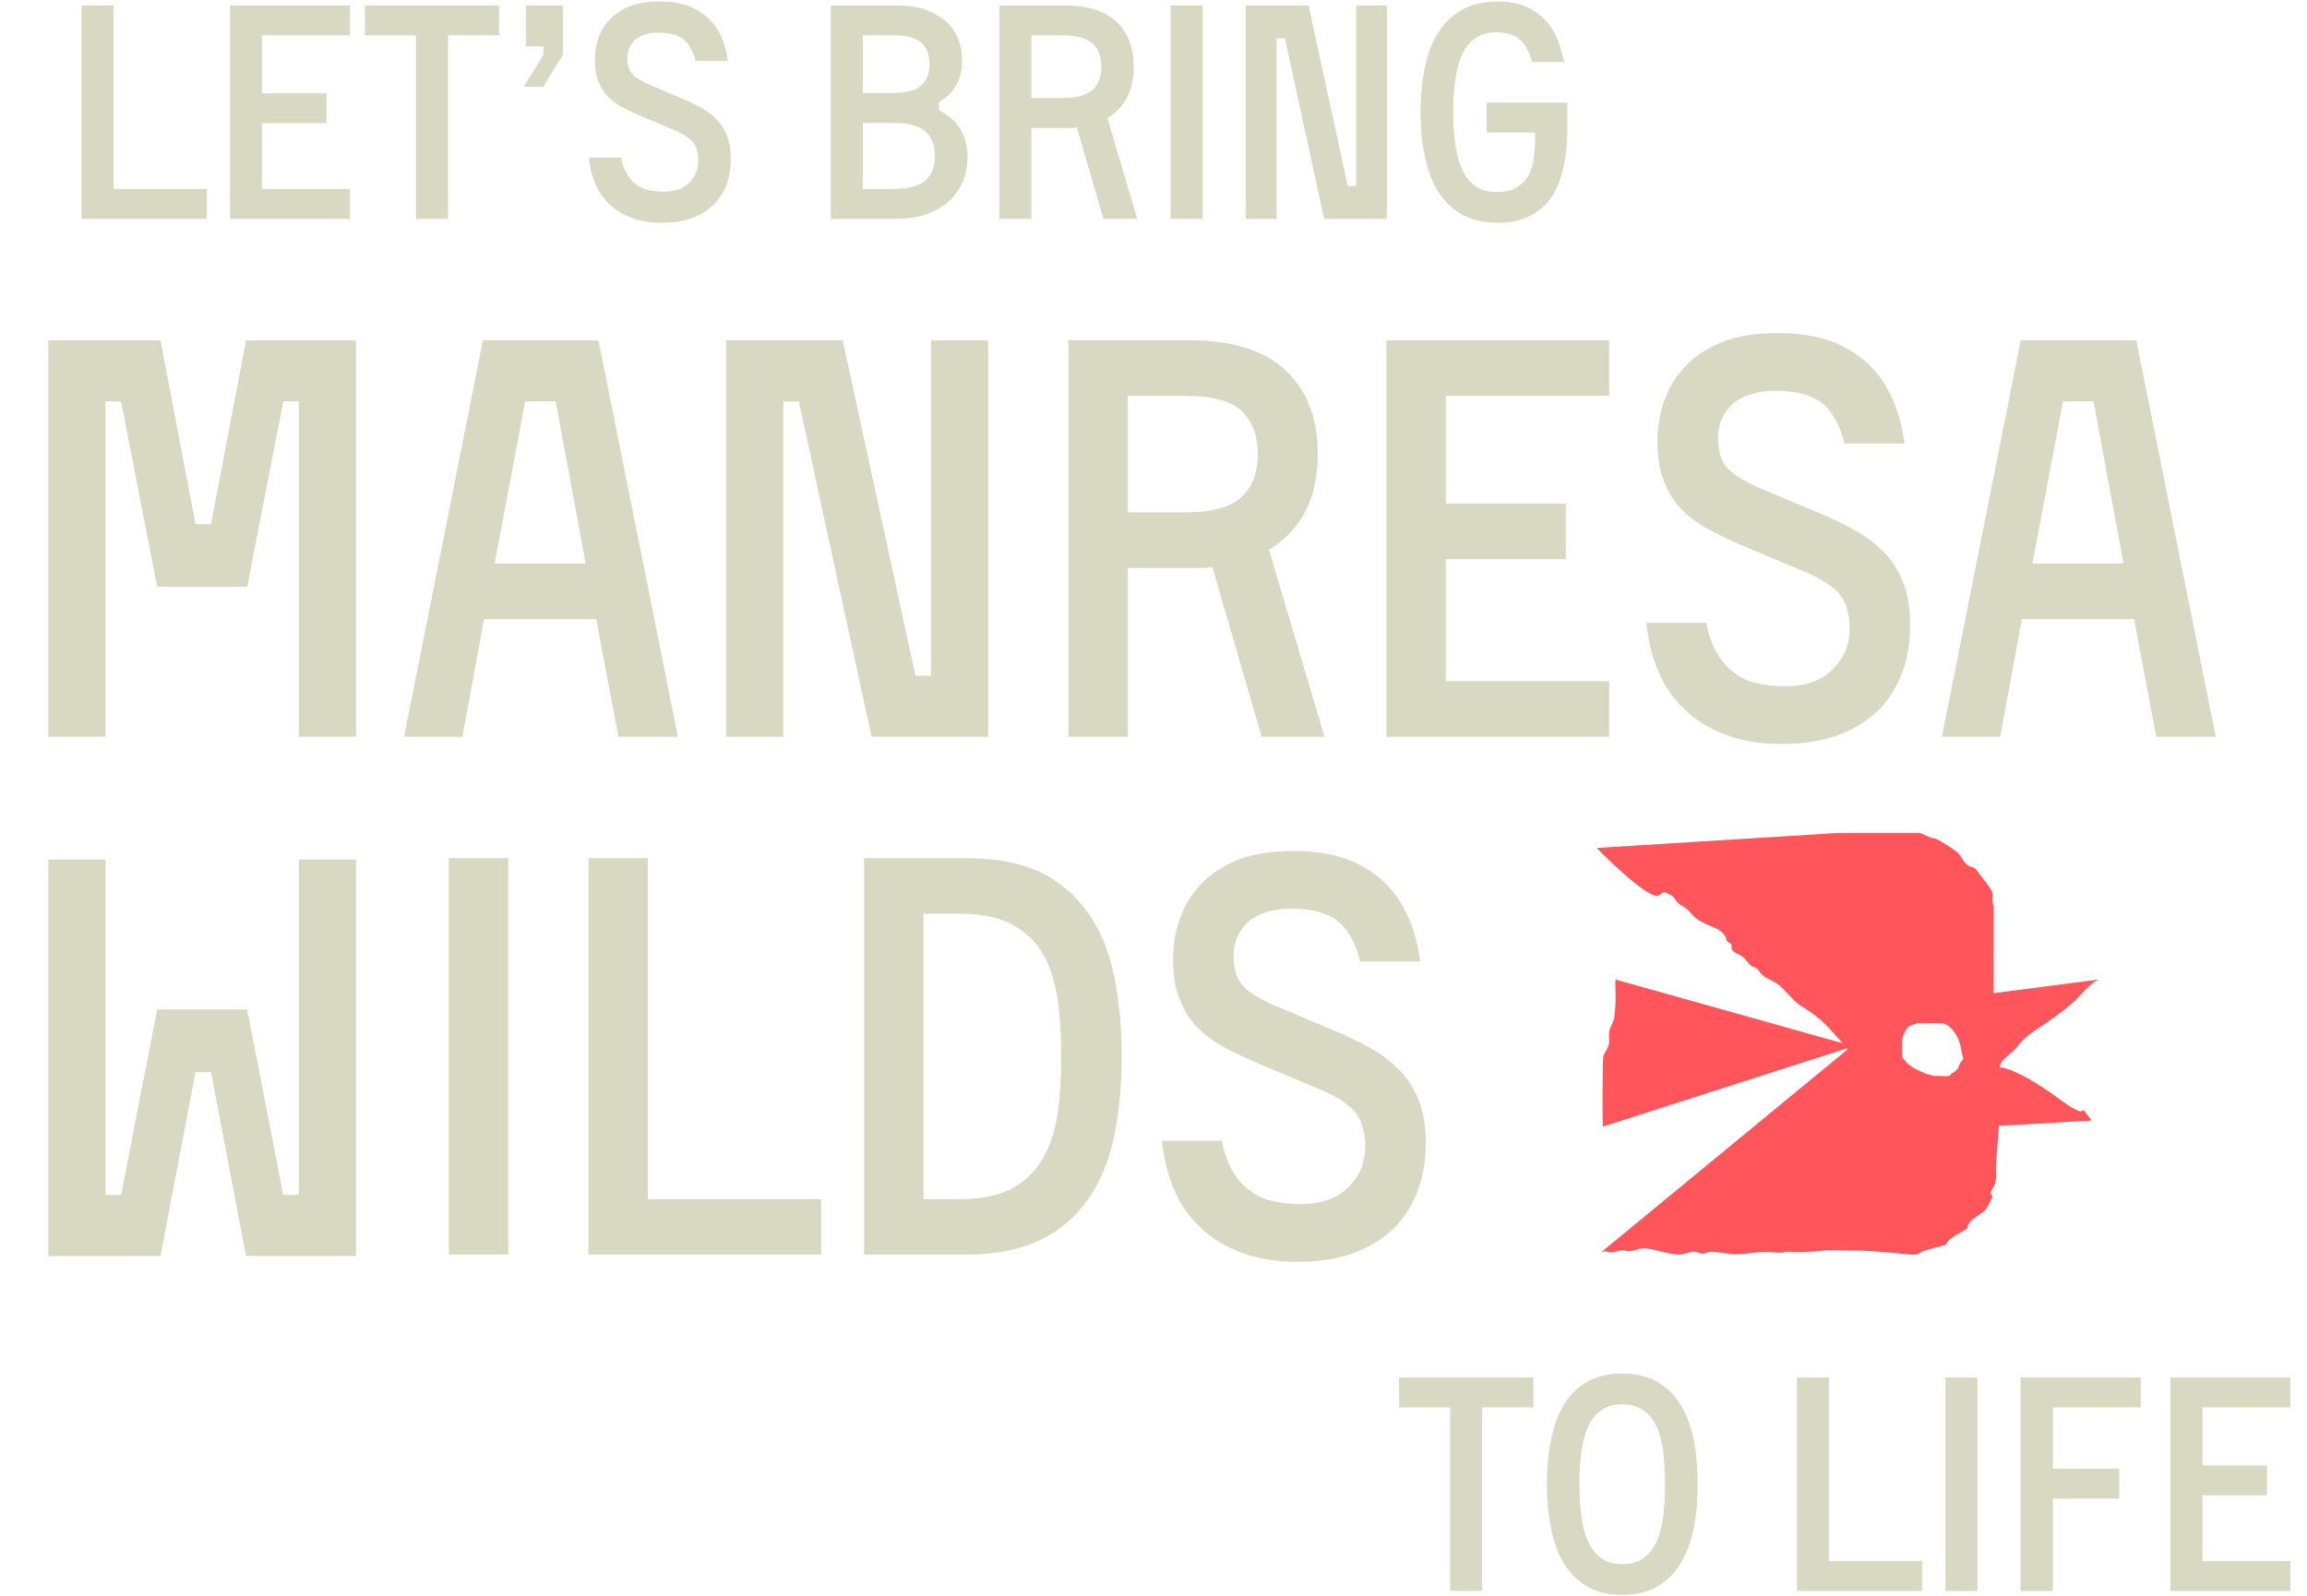
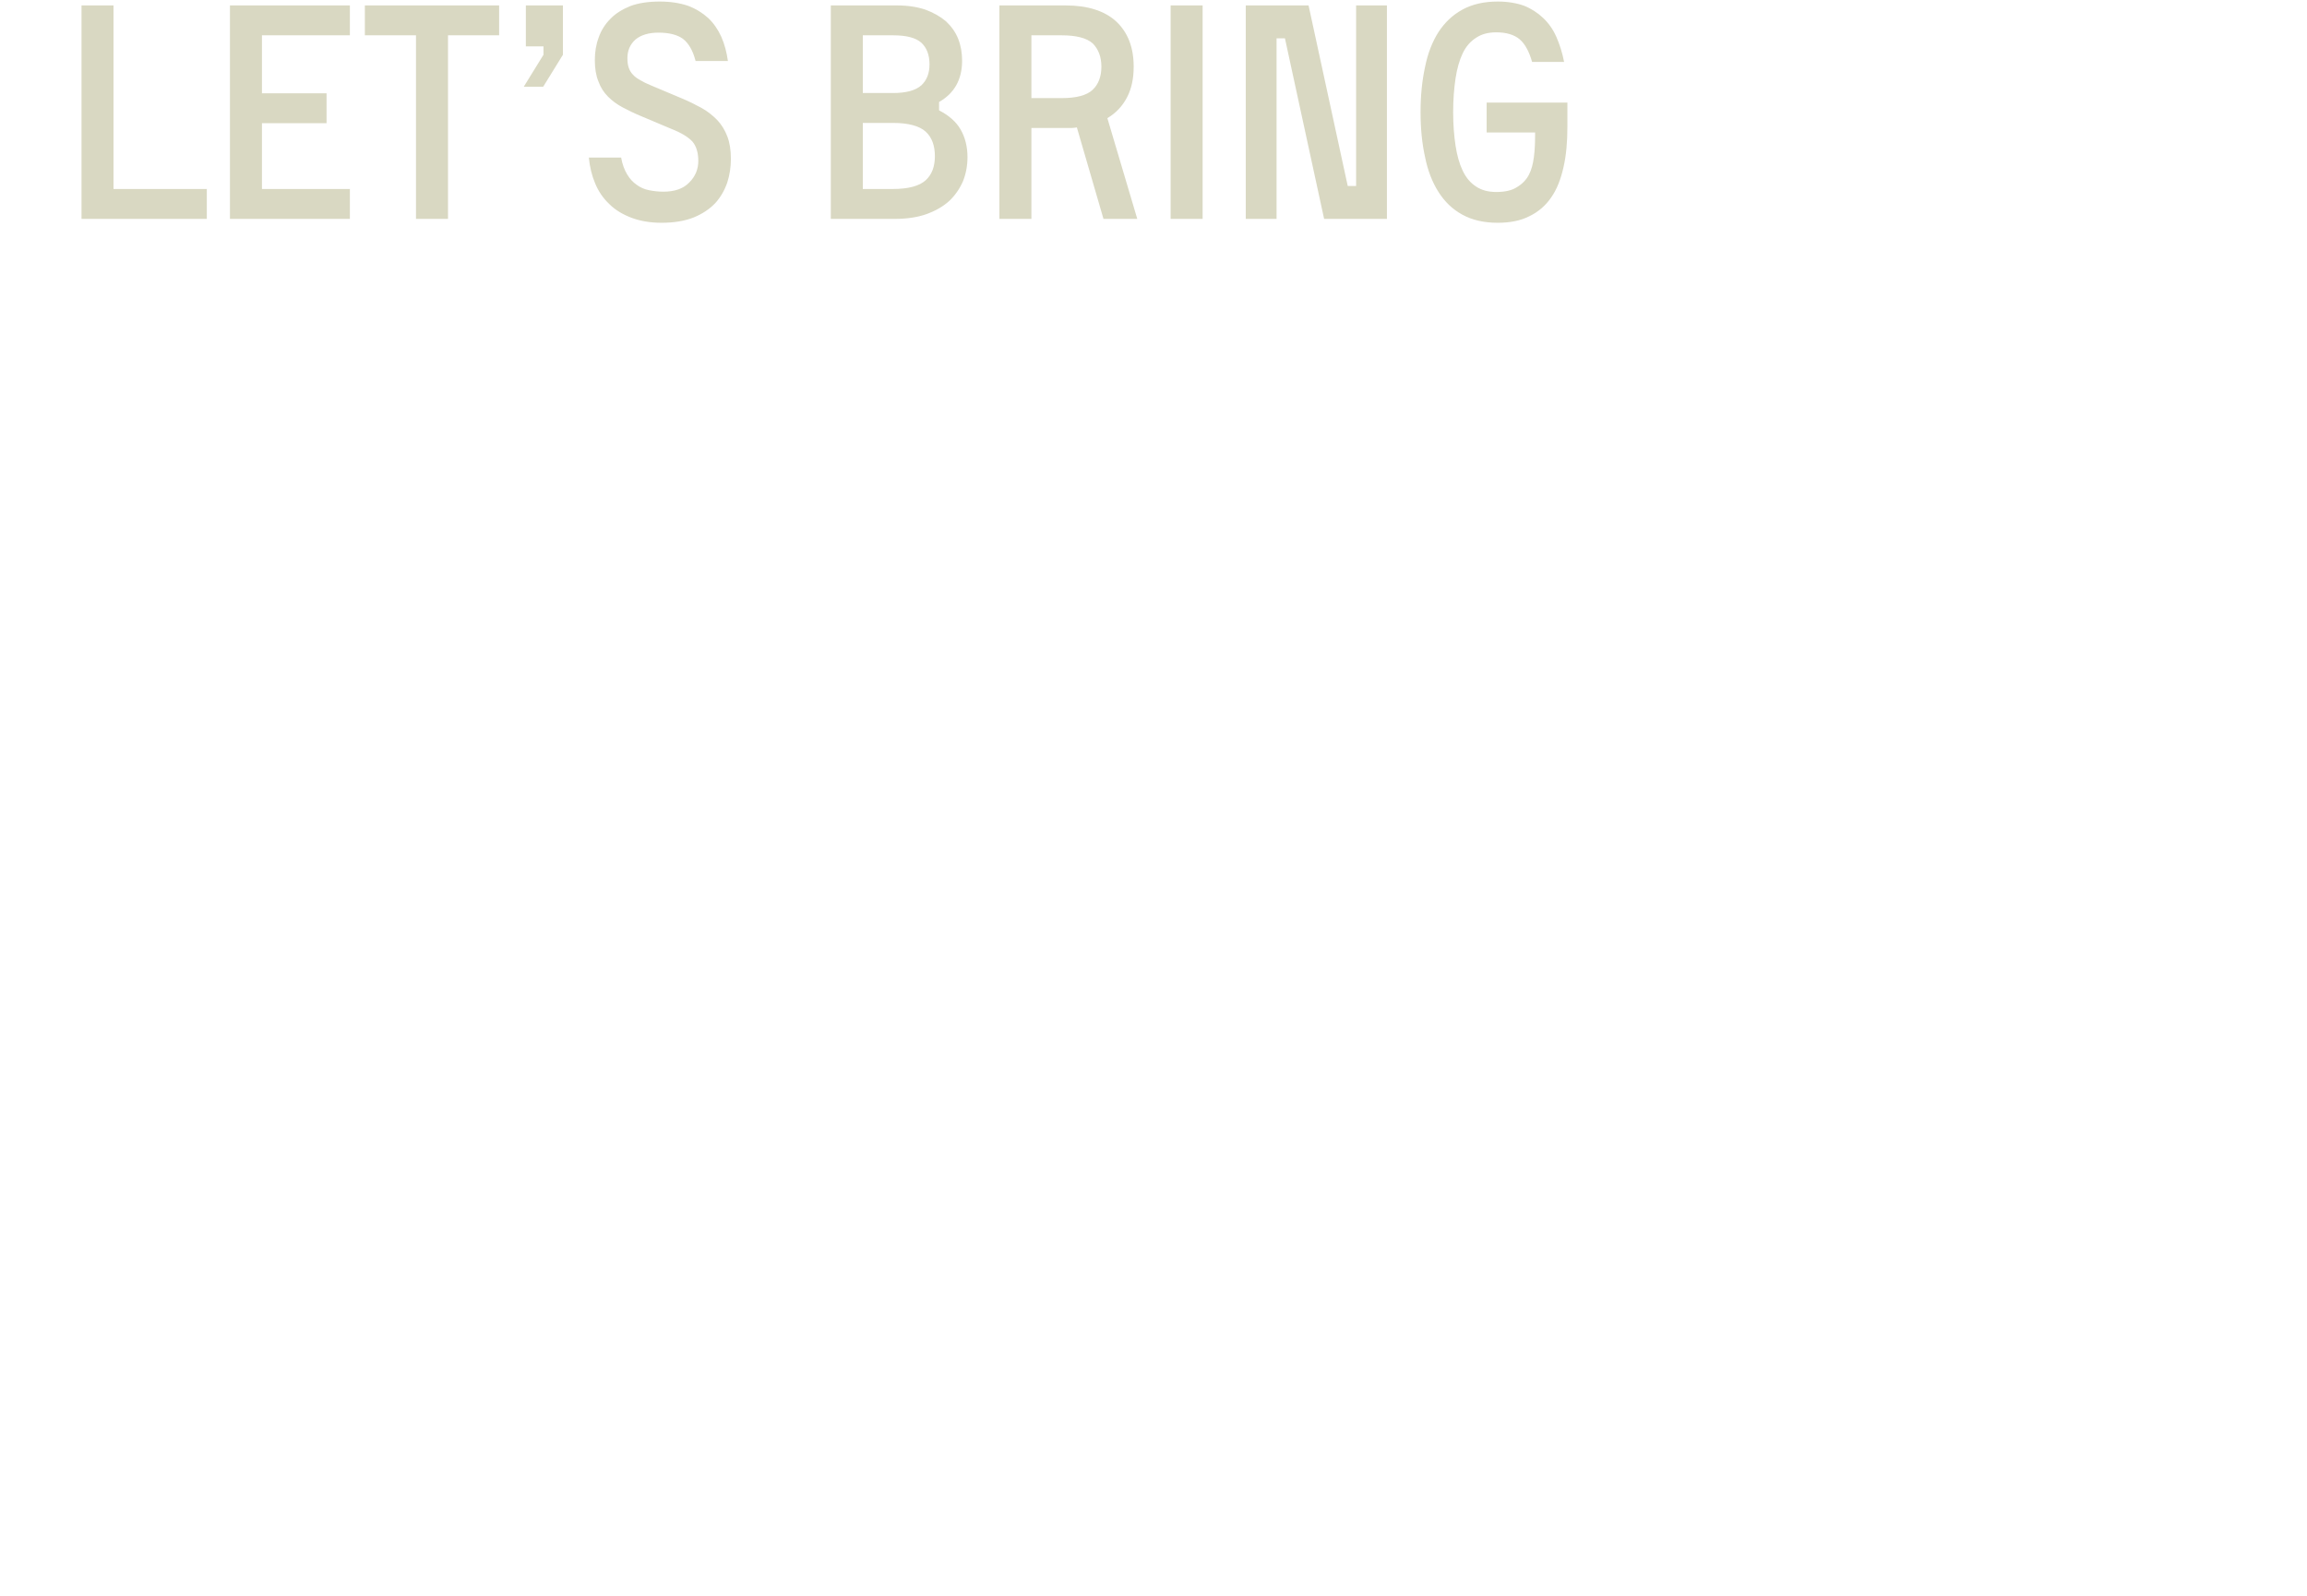
<svg xmlns="http://www.w3.org/2000/svg" width="432" height="299" viewBox="0 0 432 299" fill="none">
-   <path fill-rule="evenodd" clip-rule="evenodd" d="M344.493 156.13C344.426 156.055 344.388 156.013 344.381 156.004L299 158.829C299 158.829 309.096 169.243 310.792 167.614C310.91 167.5 311.067 167.403 311.223 167.307C311.35 167.229 311.477 167.15 311.583 167.063C311.719 167.013 313.013 167.686 313.194 167.842C313.394 168.012 313.554 168.25 313.717 168.492C313.867 168.715 314.019 168.942 314.206 169.12C314.4 169.307 314.714 169.5 315.04 169.701C315.426 169.939 315.829 170.187 316.077 170.449C316.29 170.675 316.468 170.87 316.625 171.041C317.42 171.909 317.665 172.177 319.152 172.929C319.515 173.113 319.893 173.27 320.268 173.426C321.367 173.882 322.451 174.332 323.104 175.442C323.169 175.556 323.191 175.672 323.212 175.791C323.245 175.97 323.279 176.157 323.465 176.36C323.563 176.466 323.68 176.518 323.794 176.568C323.912 176.619 324.026 176.669 324.11 176.777C324.236 176.944 324.243 177.198 324.249 177.428C324.254 177.589 324.258 177.738 324.302 177.839C324.467 178.216 324.905 178.44 325.41 178.698C325.978 178.988 326.629 179.321 327.072 179.963C327.7 180.869 327.997 180.975 328.35 181.103C328.549 181.175 328.767 181.253 329.073 181.486C329.239 181.612 329.378 181.819 329.521 182.033C329.65 182.226 329.783 182.425 329.943 182.576C330.29 182.908 330.92 183.235 331.555 183.566C332.142 183.871 332.734 184.179 333.109 184.494C333.694 184.984 334.252 185.583 334.809 186.182C335.624 187.057 336.438 187.932 337.337 188.464C338.507 189.153 339.22 189.67 340.305 190.532C341.922 191.821 343.206 193.306 344.494 194.796C344.666 194.995 344.838 195.193 345.01 195.392L302.522 183.471C302.448 184.237 302.477 184.983 302.507 185.747C302.532 186.397 302.558 187.06 302.522 187.758C302.482 188.503 302.375 189.859 302.279 190.616C302.229 191.001 302.028 191.434 301.823 191.879C301.61 192.34 301.392 192.813 301.329 193.257C301.277 193.621 301.292 194.004 301.307 194.386C301.324 194.797 301.34 195.206 301.272 195.586C301.196 196.015 300.933 196.485 300.676 196.941C300.494 197.266 300.315 197.584 300.21 197.877C300.102 198.183 300.006 210.837 300.176 211.01L345.865 196.357L345.906 196.401L345.913 196.604L299.865 234.518C300.278 234.316 300.738 234.4 301.18 234.481C301.457 234.531 301.727 234.58 301.973 234.557C302.252 234.531 302.542 234.451 302.835 234.37C303.172 234.277 303.514 234.183 303.85 234.168C304 234.16 304.212 234.208 304.432 234.257C304.686 234.315 304.951 234.375 305.15 234.357C305.514 234.324 305.92 234.208 306.328 234.091C306.819 233.95 307.313 233.809 307.739 233.812C308.698 233.817 309.882 234.112 311.059 234.405C312.401 234.74 313.733 235.072 314.709 234.968C315.074 234.931 315.475 234.817 315.876 234.704C316.37 234.564 316.865 234.423 317.298 234.423C317.468 234.423 317.726 234.521 317.985 234.618C318.244 234.715 318.502 234.813 318.672 234.813C318.966 234.813 319.28 234.724 319.594 234.635C319.913 234.544 320.232 234.454 320.532 234.457C321.112 234.459 321.839 234.567 322.59 234.679C323.383 234.797 324.202 234.918 324.901 234.924C325.918 234.93 326.931 234.814 327.939 234.699C328.718 234.61 329.494 234.522 330.266 234.49C330.912 234.463 331.484 234.512 332.055 234.561C332.671 234.614 333.286 234.667 333.991 234.624C334.029 234.624 334.066 234.575 334.101 234.529C334.132 234.488 334.162 234.449 334.189 234.451C337.01 234.579 339.203 234.529 342.057 234.168L348.225 234.234C351.317 234.373 354.578 234.662 357.654 234.968C358.862 235.086 359.234 234.854 359.626 234.608C359.825 234.483 360.029 234.356 360.35 234.268C360.747 234.157 361.134 234.042 361.517 233.928C362.325 233.688 363.115 233.453 363.939 233.272C364.449 233.16 364.506 232.993 364.567 232.813C364.594 232.736 364.621 232.656 364.686 232.577C365.231 231.916 366.191 231.379 367.085 230.879C367.583 230.601 368.06 230.335 368.433 230.064C368.312 229.063 369.531 228.246 370.585 227.54C371.204 227.125 371.766 226.749 371.966 226.395C372.113 226.139 373.007 224.454 373.035 224.343C373.094 224.118 373.011 223.943 372.928 223.768C372.844 223.592 372.761 223.415 372.82 223.187C372.862 223.031 372.997 222.82 373.138 222.597C373.279 222.375 373.428 222.141 373.498 221.941C373.813 221.062 373.79 220.261 373.766 219.426C373.754 219.015 373.742 218.595 373.77 218.155C373.877 216.411 374.02 214.636 374.162 212.865C374.215 212.199 374.269 211.533 374.32 210.87L391.672 209.887L390.213 207.968C390.122 207.942 390.024 207.995 389.915 208.054C389.773 208.131 389.613 208.218 389.427 208.152C388.008 207.634 386.535 206.535 385.391 205.682C385.049 205.427 384.737 205.194 384.464 205.005C379.569 201.613 376.873 200.39 374.894 199.94C374.846 199.928 374.796 199.967 374.746 200.004C374.632 200.092 374.525 200.173 374.481 199.606C374.549 199.505 374.619 199.355 374.69 199.206C374.766 199.043 374.843 198.879 374.917 198.778C375.237 198.334 375.749 197.904 376.272 197.463C376.589 197.197 376.909 196.927 377.195 196.648C377.434 196.415 377.703 196.091 377.984 195.75C378.341 195.319 378.719 194.862 379.088 194.53C379.95 193.756 380.988 193.062 382.209 192.245C383.902 191.112 385.947 189.744 388.365 187.602C388.747 187.264 389.162 186.815 389.607 186.333C390.59 185.27 391.724 184.043 393 183.476L373.323 186.024V184.798L373.34 169.689C373.046 169.204 373.075 168.658 373.103 168.12C373.122 167.77 373.14 167.422 373.069 167.098C372.972 166.649 371.204 164.372 370.383 163.314L370.382 163.312C370.298 163.204 370.224 163.109 370.163 163.03C370.127 162.983 370.094 162.941 370.067 162.906C369.808 162.568 369.49 162.47 369.16 162.37C368.936 162.301 368.706 162.231 368.485 162.083C368.016 161.766 367.658 161.21 367.325 160.692C367.068 160.292 366.825 159.914 366.557 159.686C365.72 158.98 363.759 157.724 362.764 157.223C362.466 157.075 362.218 157.041 362 157.011C361.859 156.992 361.731 156.975 361.611 156.929C361.474 156.875 361.212 156.755 360.914 156.618C360.314 156.343 359.567 156 359.4 156L344.381 156L344.493 156.13ZM367.619 198.301C367.642 198.178 367.551 197.9 367.466 197.645H367.472C367.41 197.467 367.353 197.294 367.336 197.2C367.313 197.06 367.291 196.925 367.27 196.796C367.11 195.819 366.996 195.12 366.471 194.153C366.183 193.619 365.81 193.085 365.403 192.624C365.335 192.545 365.242 192.5 365.185 192.473C365.162 192.461 365.144 192.453 365.137 192.446C365.133 192.444 365.132 192.433 365.131 192.419C365.128 192.394 365.125 192.359 365.104 192.335C364.947 192.147 364.578 191.981 364.252 191.836C364.096 191.766 363.951 191.701 363.843 191.64H359.027C358.815 191.78 358.573 191.842 358.338 191.903C358.227 191.932 358.118 191.96 358.015 191.996C357.885 192.04 357.495 192.229 357.382 192.307C357.19 192.44 356.913 192.924 356.794 193.135C356.438 193.769 356.229 194.275 356.189 195.004C356.161 195.529 356.174 196.067 356.187 196.604C356.197 197.051 356.208 197.497 356.195 197.934C356.223 197.982 356.25 198.033 356.277 198.084C356.332 198.186 356.387 198.29 356.455 198.379C357.354 199.58 358.608 200.236 359.982 200.831C360.694 201.136 361.429 201.348 362.175 201.542C362.571 201.505 363.007 201.526 363.442 201.548C363.915 201.571 364.386 201.594 364.804 201.542C364.906 201.531 365.211 201.387 365.279 201.309C365.299 201.286 365.323 201.246 365.348 201.204C365.371 201.165 365.396 201.124 365.42 201.092C365.429 201.08 365.428 201.06 365.428 201.044C365.427 201.031 365.426 201.019 365.431 201.014C365.632 201.04 365.803 200.878 365.939 200.75C366.01 200.683 366.071 200.625 366.121 200.608C366.15 200.599 366.188 200.602 366.217 200.604C366.24 200.606 366.257 200.607 366.262 200.603C366.277 200.588 366.289 200.552 366.304 200.509C366.346 200.384 366.409 200.195 366.618 200.252C366.72 199.885 366.878 199.413 367.076 199.09C367.131 198.999 367.214 198.903 367.298 198.805C367.44 198.64 367.587 198.468 367.619 198.301Z" fill="#FF555B" />
-   <path d="M95.176 235H84.048V160.744H95.176V235ZM153.754 224.6V235H110.178V160.744H121.306V224.6H153.754ZM181.04 160.744C186.448 160.744 191.024 161.576 194.768 163.344C198.408 165.112 201.424 167.712 203.712 170.936C206 174.16 207.664 178.112 208.6 182.688C209.536 187.264 210.056 192.36 210.056 197.872C210.056 203.384 209.536 208.48 208.6 212.952C207.664 217.528 206 221.48 203.712 224.704C201.424 227.928 198.408 230.528 194.768 232.296C191.024 234.064 186.448 235 181.04 235H161.8V160.744H181.04ZM172.928 224.6H179.792C183.848 224.6 187.176 223.872 189.672 222.52C192.064 221.168 194.04 219.192 195.392 216.8C196.744 214.408 197.576 211.6 198.096 208.376C198.512 205.152 198.72 201.616 198.72 197.872C198.72 194.128 198.512 190.592 198.096 187.368C197.576 184.144 196.744 181.232 195.392 178.84C194.04 176.448 192.064 174.576 189.672 173.224C187.176 171.872 183.848 171.144 179.792 171.144H172.928V224.6ZM254.719 180.088C253.783 176.448 252.327 173.952 250.351 172.392C248.375 170.936 245.463 170.208 241.822 170.208C238.391 170.208 235.687 171.04 233.815 172.6C231.942 174.264 231.007 176.448 231.007 179.048C231.007 180.296 231.11 181.336 231.423 182.272C231.735 183.208 232.151 184.04 232.878 184.768C233.502 185.496 234.334 186.12 235.479 186.744C236.519 187.368 237.767 187.992 239.327 188.616L249.935 193.088C252.431 194.128 254.719 195.272 256.799 196.416C258.879 197.56 260.647 199.016 262.207 200.576C263.767 202.24 264.911 204.112 265.743 206.296C266.575 208.48 266.991 211.08 266.991 214.096C266.991 216.904 266.575 219.712 265.743 222.312C264.807 225.016 263.455 227.408 261.583 229.488C259.607 231.568 257.111 233.232 254.095 234.48C250.975 235.728 247.231 236.352 242.863 236.352C238.807 236.352 235.375 235.728 232.359 234.584C229.343 233.44 226.742 231.88 224.662 229.8C222.583 227.824 220.918 225.432 219.774 222.624C218.63 219.92 217.902 216.904 217.59 213.68H228.822C229.239 216.072 229.967 217.944 230.903 219.504C231.839 221.064 232.878 222.208 234.231 223.144C235.479 224.08 236.935 224.704 238.495 225.016C240.055 225.328 241.719 225.536 243.486 225.536C247.439 225.536 250.454 224.496 252.535 222.312C254.615 220.232 255.655 217.736 255.655 214.824C255.655 211.912 254.927 209.624 253.575 208.064C252.119 206.504 249.727 205.048 246.295 203.696L235.687 199.224C233.399 198.288 231.318 197.248 229.343 196.208C227.366 195.168 225.702 193.92 224.247 192.464C222.79 191.008 221.646 189.24 220.918 187.16C220.086 185.184 219.67 182.688 219.67 179.776C219.67 176.968 220.086 174.368 221.022 171.872C221.855 169.48 223.206 167.296 225.078 165.424C226.847 163.552 229.239 162.096 232.046 160.952C234.855 159.912 238.287 159.392 242.239 159.392C245.983 159.392 249.207 159.912 252.015 160.848C254.823 161.888 257.111 163.344 259.087 165.112C261.063 166.984 262.519 169.168 263.663 171.664C264.807 174.264 265.535 177.072 265.951 180.088H254.719Z" fill="#D9D8C2" />
  <path d="M38.728 35.4V41H15.264V1.016H21.256V35.4H38.728ZM65.517 35.4V41H43.061V1.016H65.517V6.616H49.053V17.48H61.149V23.08H49.053V35.4H65.517ZM93.466 6.616H83.89V41H77.898V6.616H68.322V1.016H93.466V6.616ZM98.468 8.688V1.016H105.411V10.256L101.715 16.248H98.076L101.771 10.256V8.688H98.468ZM130.257 11.432C129.753 9.472 128.969 8.128 127.905 7.288C126.841 6.504 125.273 6.112 123.313 6.112C121.465 6.112 120.009 6.56 119.001 7.4C117.993 8.296 117.489 9.472 117.489 10.872C117.489 11.544 117.545 12.104 117.713 12.608C117.881 13.112 118.105 13.56 118.497 13.952C118.833 14.344 119.281 14.68 119.897 15.016C120.457 15.352 121.129 15.688 121.969 16.024L127.681 18.432C129.025 18.992 130.257 19.608 131.377 20.224C132.497 20.84 133.449 21.624 134.289 22.464C135.129 23.36 135.745 24.368 136.193 25.544C136.641 26.72 136.865 28.12 136.865 29.744C136.865 31.256 136.641 32.768 136.193 34.168C135.689 35.624 134.961 36.912 133.953 38.032C132.889 39.152 131.545 40.048 129.921 40.72C128.241 41.392 126.225 41.728 123.873 41.728C121.689 41.728 119.841 41.392 118.217 40.776C116.593 40.16 115.193 39.32 114.073 38.2C112.953 37.136 112.057 35.848 111.441 34.336C110.825 32.88 110.433 31.256 110.265 29.52H116.313C116.537 30.808 116.929 31.816 117.433 32.656C117.937 33.496 118.497 34.112 119.225 34.616C119.897 35.12 120.681 35.456 121.521 35.624C122.361 35.792 123.257 35.904 124.209 35.904C126.337 35.904 127.961 35.344 129.081 34.168C130.201 33.048 130.761 31.704 130.761 30.136C130.761 28.568 130.369 27.336 129.641 26.496C128.857 25.656 127.569 24.872 125.721 24.144L120.009 21.736C118.777 21.232 117.657 20.672 116.593 20.112C115.529 19.552 114.633 18.88 113.849 18.096C113.065 17.312 112.449 16.36 112.057 15.24C111.609 14.176 111.385 12.832 111.385 11.264C111.385 9.752 111.609 8.352 112.113 7.008C112.561 5.72 113.289 4.544 114.297 3.536C115.249 2.528 116.537 1.744 118.049 1.128C119.561 0.568 121.409 0.288 123.537 0.288C125.553 0.288 127.289 0.568 128.801 1.072C130.313 1.632 131.545 2.416 132.609 3.368C133.673 4.376 134.457 5.552 135.073 6.896C135.689 8.296 136.081 9.808 136.305 11.432H130.257ZM175.847 20.672C177.695 21.624 179.039 22.8 179.879 24.256C180.719 25.712 181.167 27.448 181.167 29.408C181.167 31.032 180.887 32.544 180.327 33.944C179.711 35.344 178.871 36.576 177.751 37.64C176.575 38.704 175.175 39.488 173.495 40.104C171.759 40.72 169.799 41 167.503 41H155.575V1.016H167.951C169.967 1.016 171.759 1.296 173.271 1.8C174.783 2.36 176.071 3.088 177.135 3.984C178.143 4.936 178.927 6 179.431 7.288C179.935 8.576 180.159 9.92 180.159 11.376C180.159 14.904 178.703 17.48 175.847 19.104V20.672ZM167.223 17.424C169.743 17.424 171.479 16.92 172.543 15.968C173.551 15.016 174.055 13.728 174.055 12.048C174.055 10.312 173.551 8.968 172.543 8.016C171.479 7.064 169.743 6.616 167.223 6.616H161.567V17.424H167.223ZM167.223 35.4C170.079 35.4 172.151 34.84 173.327 33.776C174.503 32.712 175.063 31.2 175.063 29.24C175.063 27.28 174.503 25.712 173.327 24.648C172.151 23.584 170.079 23.024 167.223 23.024H161.567V35.4H167.223ZM193.137 23.976V41H187.145V1.016H199.521C203.665 1.016 206.857 2.024 209.041 4.04C211.225 6.112 212.289 8.912 212.289 12.496C212.289 14.68 211.897 16.584 211.057 18.208C210.217 19.832 208.985 21.176 207.361 22.128L212.961 41H206.633L201.649 23.864C201.313 23.92 200.977 23.976 200.641 23.976C200.249 23.976 199.913 23.976 199.521 23.976H193.137ZM198.793 18.376C201.537 18.376 203.497 17.872 204.617 16.808C205.681 15.8 206.241 14.344 206.241 12.496C206.241 10.648 205.681 9.192 204.617 8.128C203.497 7.12 201.537 6.616 198.793 6.616H193.137V18.376H198.793ZM225.199 41H219.207V1.016H225.199V41ZM259.709 1.016V41H247.949L240.613 7.176H239.045V41H233.277V1.016H245.037L252.373 34.84H253.941V1.016H259.709ZM266.008 21.008C266.008 17.928 266.288 15.128 266.848 12.552C267.352 10.032 268.192 7.848 269.368 6C270.544 4.208 272 2.808 273.848 1.8C275.696 0.792 277.88 0.288 280.456 0.288C282.304 0.288 283.984 0.568 285.384 1.072C286.784 1.632 287.96 2.416 288.968 3.368C289.976 4.32 290.816 5.496 291.432 6.896C292.048 8.296 292.552 9.864 292.888 11.6H286.896C286.336 9.64 285.552 8.184 284.544 7.344C283.536 6.504 282.08 6.056 280.176 6.056C278.664 6.056 277.432 6.392 276.424 7.064C275.36 7.736 274.52 8.688 273.904 9.976C273.288 11.264 272.84 12.832 272.56 14.68C272.28 16.528 272.112 18.656 272.112 21.008C272.112 23.36 272.28 25.432 272.56 27.28C272.84 29.128 273.288 30.696 273.904 31.984C274.52 33.272 275.36 34.28 276.424 34.952C277.432 35.624 278.664 35.96 280.176 35.96C281.8 35.96 283.088 35.68 284.04 35.064C284.992 34.504 285.776 33.72 286.28 32.768C286.784 31.816 287.064 30.696 287.232 29.408C287.4 28.12 287.456 26.776 287.456 25.376V24.816H278.384V19.216H293.504V23.752C293.504 26.608 293.28 29.128 292.776 31.312C292.272 33.552 291.544 35.456 290.48 36.968C289.416 38.536 288.016 39.712 286.392 40.496C284.768 41.336 282.752 41.728 280.456 41.728C277.88 41.728 275.696 41.224 273.848 40.216C272 39.208 270.544 37.808 269.368 35.96C268.192 34.112 267.352 31.928 266.848 29.408C266.288 26.888 266.008 24.088 266.008 21.008Z" fill="#D9D8C2" />
-   <path d="M287.137 263.616H277.561V298H271.569V263.616H261.993V258.016H287.137V263.616ZM303.771 257.288C306.347 257.288 308.531 257.792 310.323 258.8C312.115 259.864 313.571 261.264 314.691 263.112C315.811 264.96 316.651 267.144 317.155 269.664C317.659 272.184 317.883 274.984 317.883 278.008C317.883 281.032 317.659 283.776 317.155 286.296C316.651 288.816 315.811 291 314.691 292.848C313.571 294.696 312.115 296.152 310.323 297.16C308.531 298.224 306.347 298.728 303.771 298.728C301.195 298.728 299.011 298.224 297.219 297.16C295.427 296.152 293.971 294.696 292.851 292.848C291.731 291 290.947 288.816 290.443 286.296C289.939 283.776 289.659 281.032 289.659 278.008C289.659 274.984 289.939 272.184 290.443 269.664C290.947 267.144 291.731 264.96 292.851 263.112C293.971 261.264 295.427 259.864 297.219 258.8C299.011 257.792 301.195 257.288 303.771 257.288ZM303.771 292.96C305.339 292.96 306.627 292.624 307.691 291.896C308.699 291.168 309.539 290.16 310.155 288.872C310.771 287.584 311.163 286.016 311.443 284.168C311.667 282.32 311.779 280.304 311.779 278.008C311.779 275.712 311.667 273.64 311.443 271.792C311.163 269.944 310.771 268.376 310.155 267.088C309.539 265.8 308.699 264.848 307.691 264.12C306.627 263.392 305.339 263.056 303.771 263.056C302.203 263.056 300.915 263.392 299.907 264.12C298.843 264.848 298.059 265.8 297.443 267.088C296.827 268.376 296.379 269.944 296.155 271.792C295.875 273.64 295.763 275.712 295.763 278.008C295.763 280.304 295.875 282.32 296.155 284.168C296.379 286.016 296.827 287.584 297.443 288.872C298.059 290.16 298.843 291.168 299.907 291.896C300.915 292.624 302.203 292.96 303.771 292.96ZM359.953 292.4V298H336.489V258.016H342.481V292.4H359.953ZM370.278 298H364.286V258.016H370.278V298ZM384.404 263.616V275.096H396.836V280.696H384.404V298H378.356V258.016H400.868V263.616H384.404ZM428.882 292.4V298H406.426V258.016H428.882V263.616H412.418V274.48H424.514V280.08H412.418V292.4H428.882Z" fill="#D9D8C2" />
-   <path d="M66.664 63.744V138H55.952V75.184H53.04L46.28 109.92H29.432L22.672 75.184H19.76V138H9.048V63.744H30.056L36.608 98.168H39.52L46.072 63.744H66.664ZM111.648 115.952H90.64L86.584 138H75.664L90.432 63.744H112.064L126.936 138H115.808L111.648 115.952ZM92.616 105.552H109.672L104.056 75.184H98.336L92.616 105.552ZM185.044 63.744V138H163.204L149.58 75.184H146.668V138H135.956V63.744H157.796L171.42 126.56H174.332V63.744H185.044ZM211.199 106.384V138H200.071V63.744H223.055C230.751 63.744 236.679 65.616 240.735 69.36C244.791 73.208 246.767 78.408 246.767 85.064C246.767 89.12 246.039 92.656 244.479 95.672C242.919 98.688 240.631 101.184 237.615 102.952L248.015 138H236.263L227.007 106.176C226.383 106.28 225.759 106.384 225.135 106.384C224.407 106.384 223.783 106.384 223.055 106.384H211.199ZM221.703 95.984C226.799 95.984 230.439 95.048 232.519 93.072C234.495 91.2 235.535 88.496 235.535 85.064C235.535 81.632 234.495 78.928 232.519 76.952C230.439 75.08 226.799 74.144 221.703 74.144H211.199V95.984H221.703ZM301.319 127.6V138H259.615V63.744H301.319V74.144H270.743V94.32H293.207V104.72H270.743V127.6H301.319ZM345.424 83.088C344.488 79.448 343.032 76.952 341.056 75.392C339.08 73.936 336.168 73.208 332.528 73.208C329.096 73.208 326.392 74.04 324.52 75.6C322.648 77.264 321.712 79.448 321.712 82.048C321.712 83.296 321.816 84.336 322.128 85.272C322.44 86.208 322.856 87.04 323.584 87.768C324.208 88.496 325.04 89.12 326.184 89.744C327.224 90.368 328.472 90.992 330.032 91.616L340.64 96.088C343.136 97.128 345.424 98.272 347.504 99.416C349.584 100.56 351.352 102.016 352.912 103.576C354.472 105.24 355.616 107.112 356.448 109.296C357.28 111.48 357.696 114.08 357.696 117.096C357.696 119.904 357.28 122.712 356.448 125.312C355.512 128.016 354.16 130.408 352.288 132.488C350.312 134.568 347.816 136.232 344.8 137.48C341.68 138.728 337.936 139.352 333.568 139.352C329.512 139.352 326.08 138.728 323.064 137.584C320.048 136.44 317.448 134.88 315.368 132.8C313.288 130.824 311.624 128.432 310.48 125.624C309.336 122.92 308.608 119.904 308.296 116.68H319.528C319.944 119.072 320.672 120.944 321.608 122.504C322.544 124.064 323.584 125.208 324.936 126.144C326.184 127.08 327.64 127.704 329.2 128.016C330.76 128.328 332.424 128.536 334.192 128.536C338.144 128.536 341.16 127.496 343.24 125.312C345.32 123.232 346.36 120.736 346.36 117.824C346.36 114.912 345.632 112.624 344.28 111.064C342.824 109.504 340.432 108.048 337 106.696L326.392 102.224C324.104 101.288 322.024 100.248 320.048 99.208C318.072 98.168 316.408 96.92 314.952 95.464C313.496 94.008 312.352 92.24 311.624 90.16C310.792 88.184 310.376 85.688 310.376 82.776C310.376 79.968 310.792 77.368 311.728 74.872C312.56 72.48 313.912 70.296 315.784 68.424C317.552 66.552 319.944 65.096 322.752 63.952C325.56 62.912 328.992 62.392 332.944 62.392C336.688 62.392 339.912 62.912 342.72 63.848C345.528 64.888 347.816 66.344 349.792 68.112C351.768 69.984 353.224 72.168 354.368 74.664C355.512 77.264 356.24 80.072 356.656 83.088H345.424ZM399.618 115.952H378.61L374.554 138H363.634L378.402 63.744H400.034L414.906 138H403.778L399.618 115.952ZM380.586 105.552H397.642L392.026 75.184H386.306L380.586 105.552Z" fill="#D9D8C2" />
-   <path d="M66.664 235.256V161H55.952V223.816H53.04L46.28 189.08H29.432L22.672 223.816H19.76V161H9.048V235.256H30.056L36.608 200.832H39.52L46.072 235.256H66.664Z" fill="#D9D8C2" />
</svg>